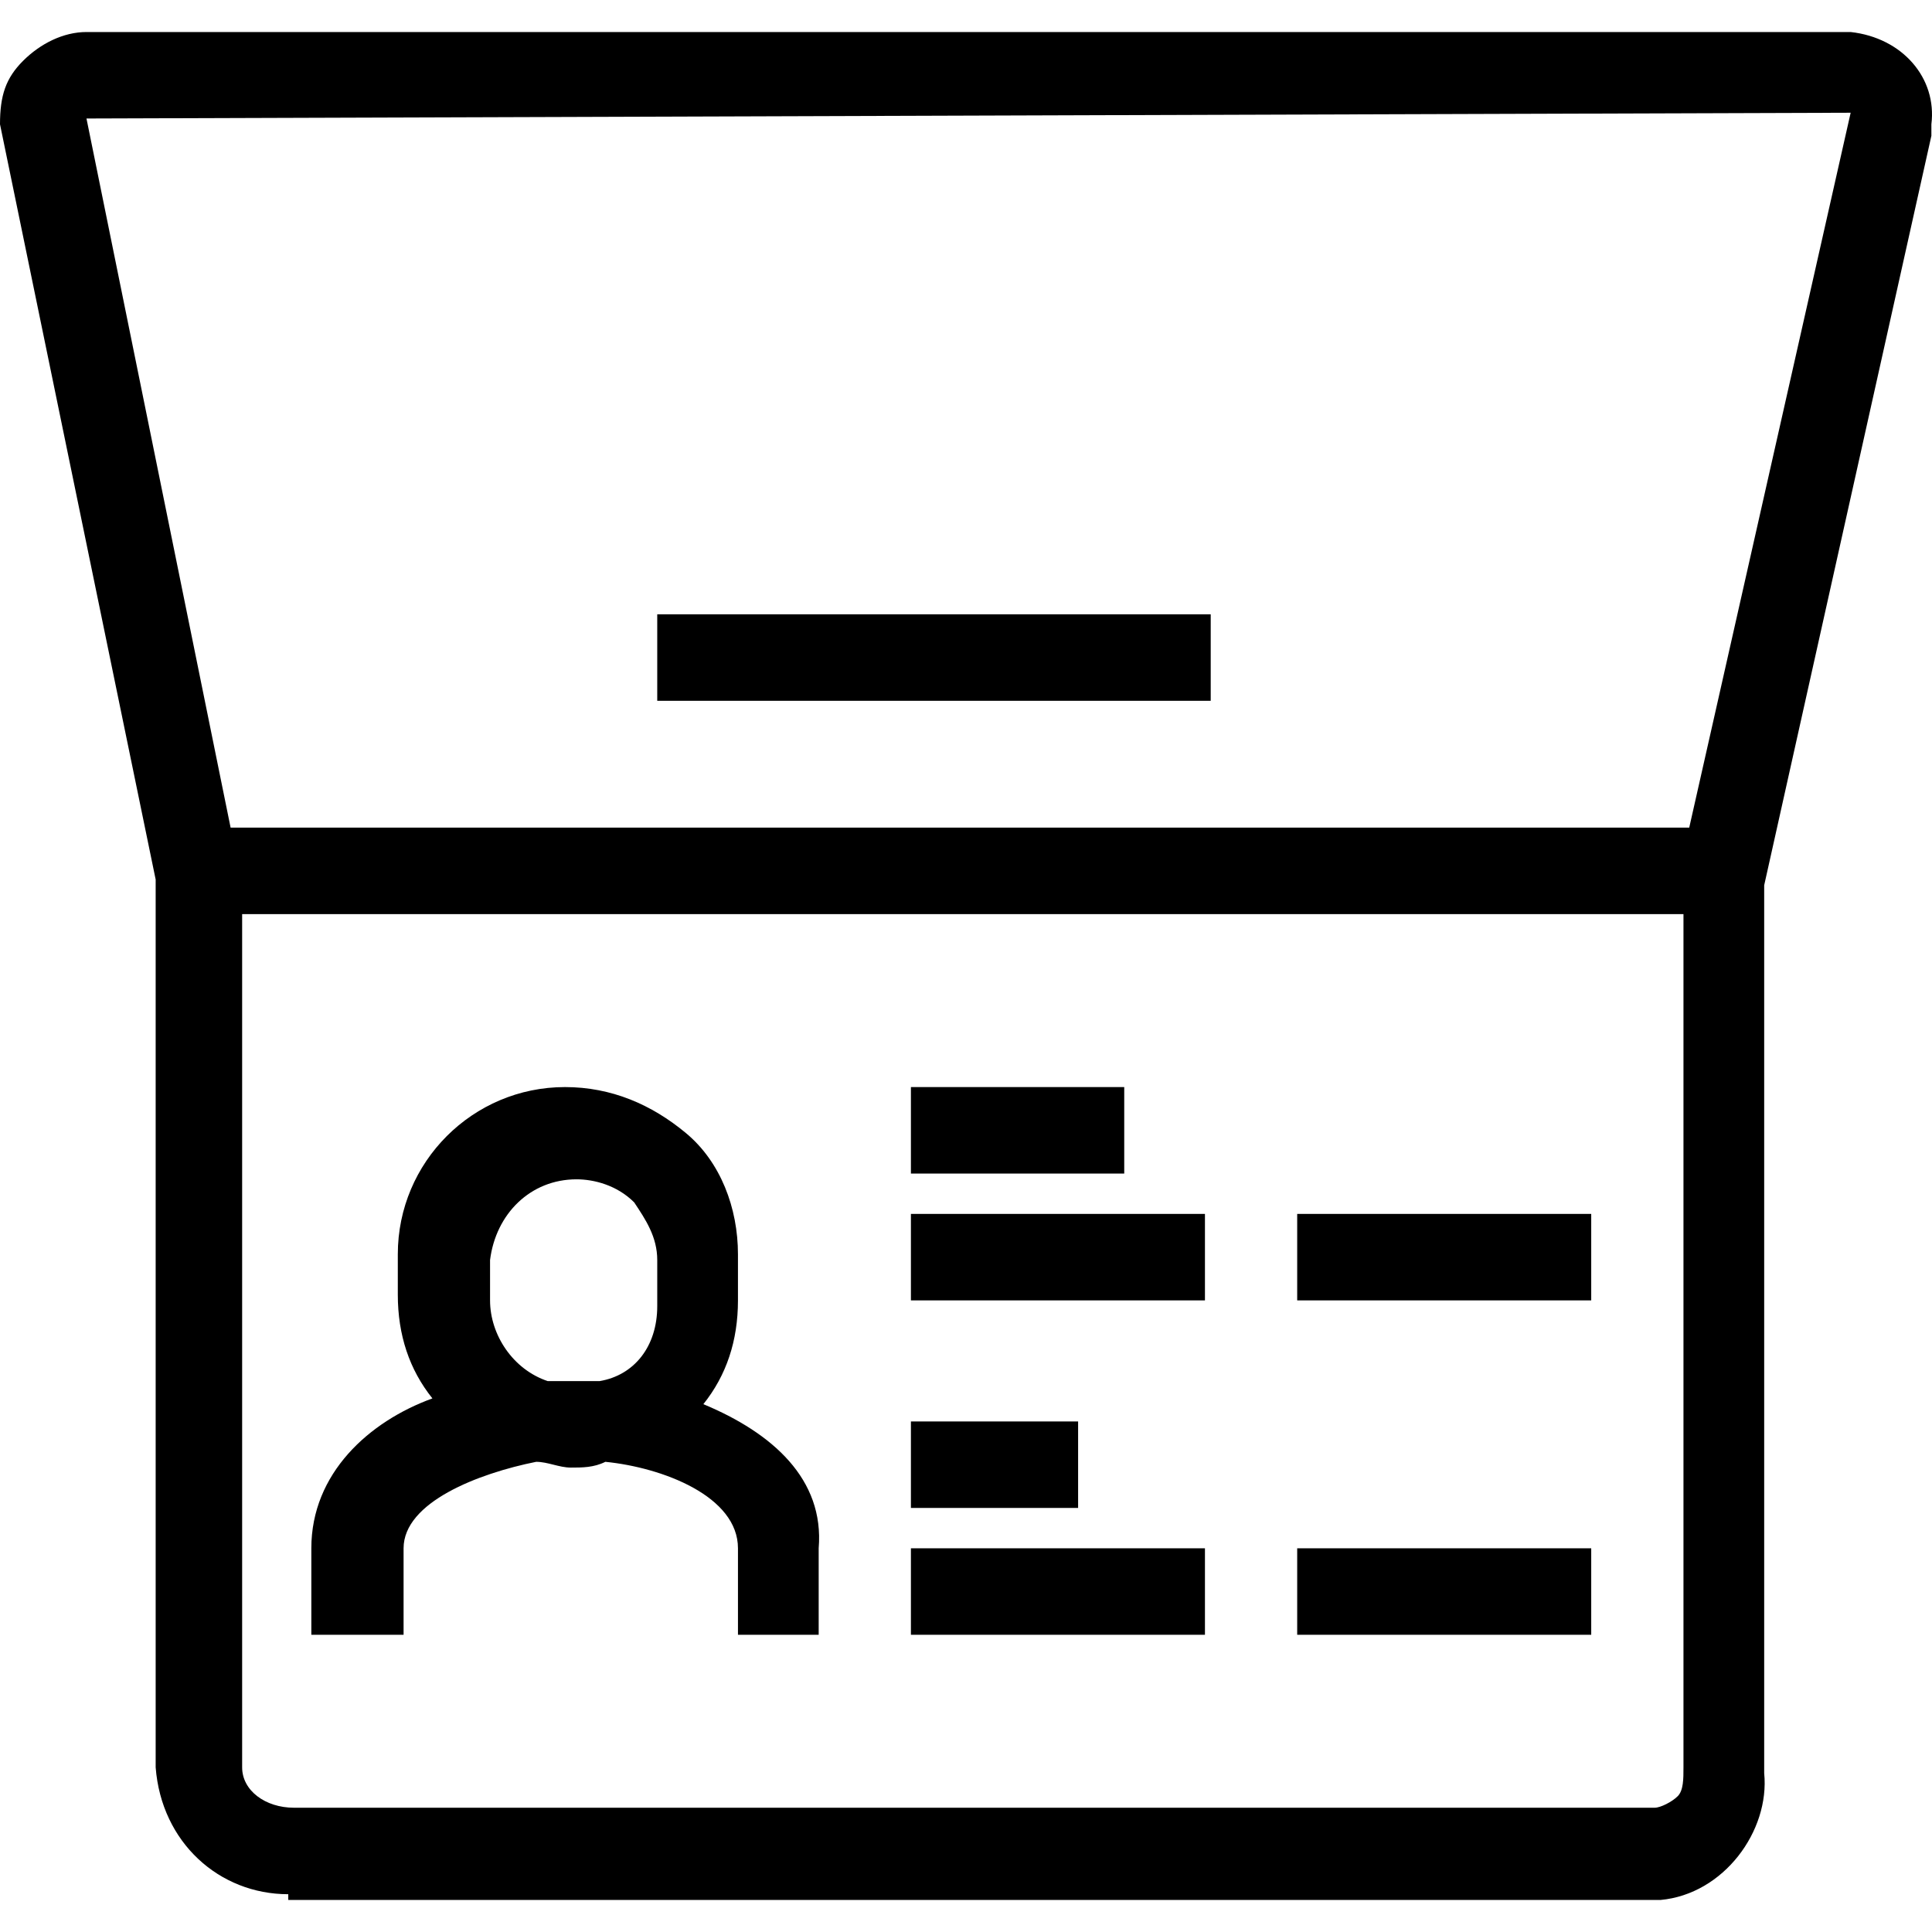
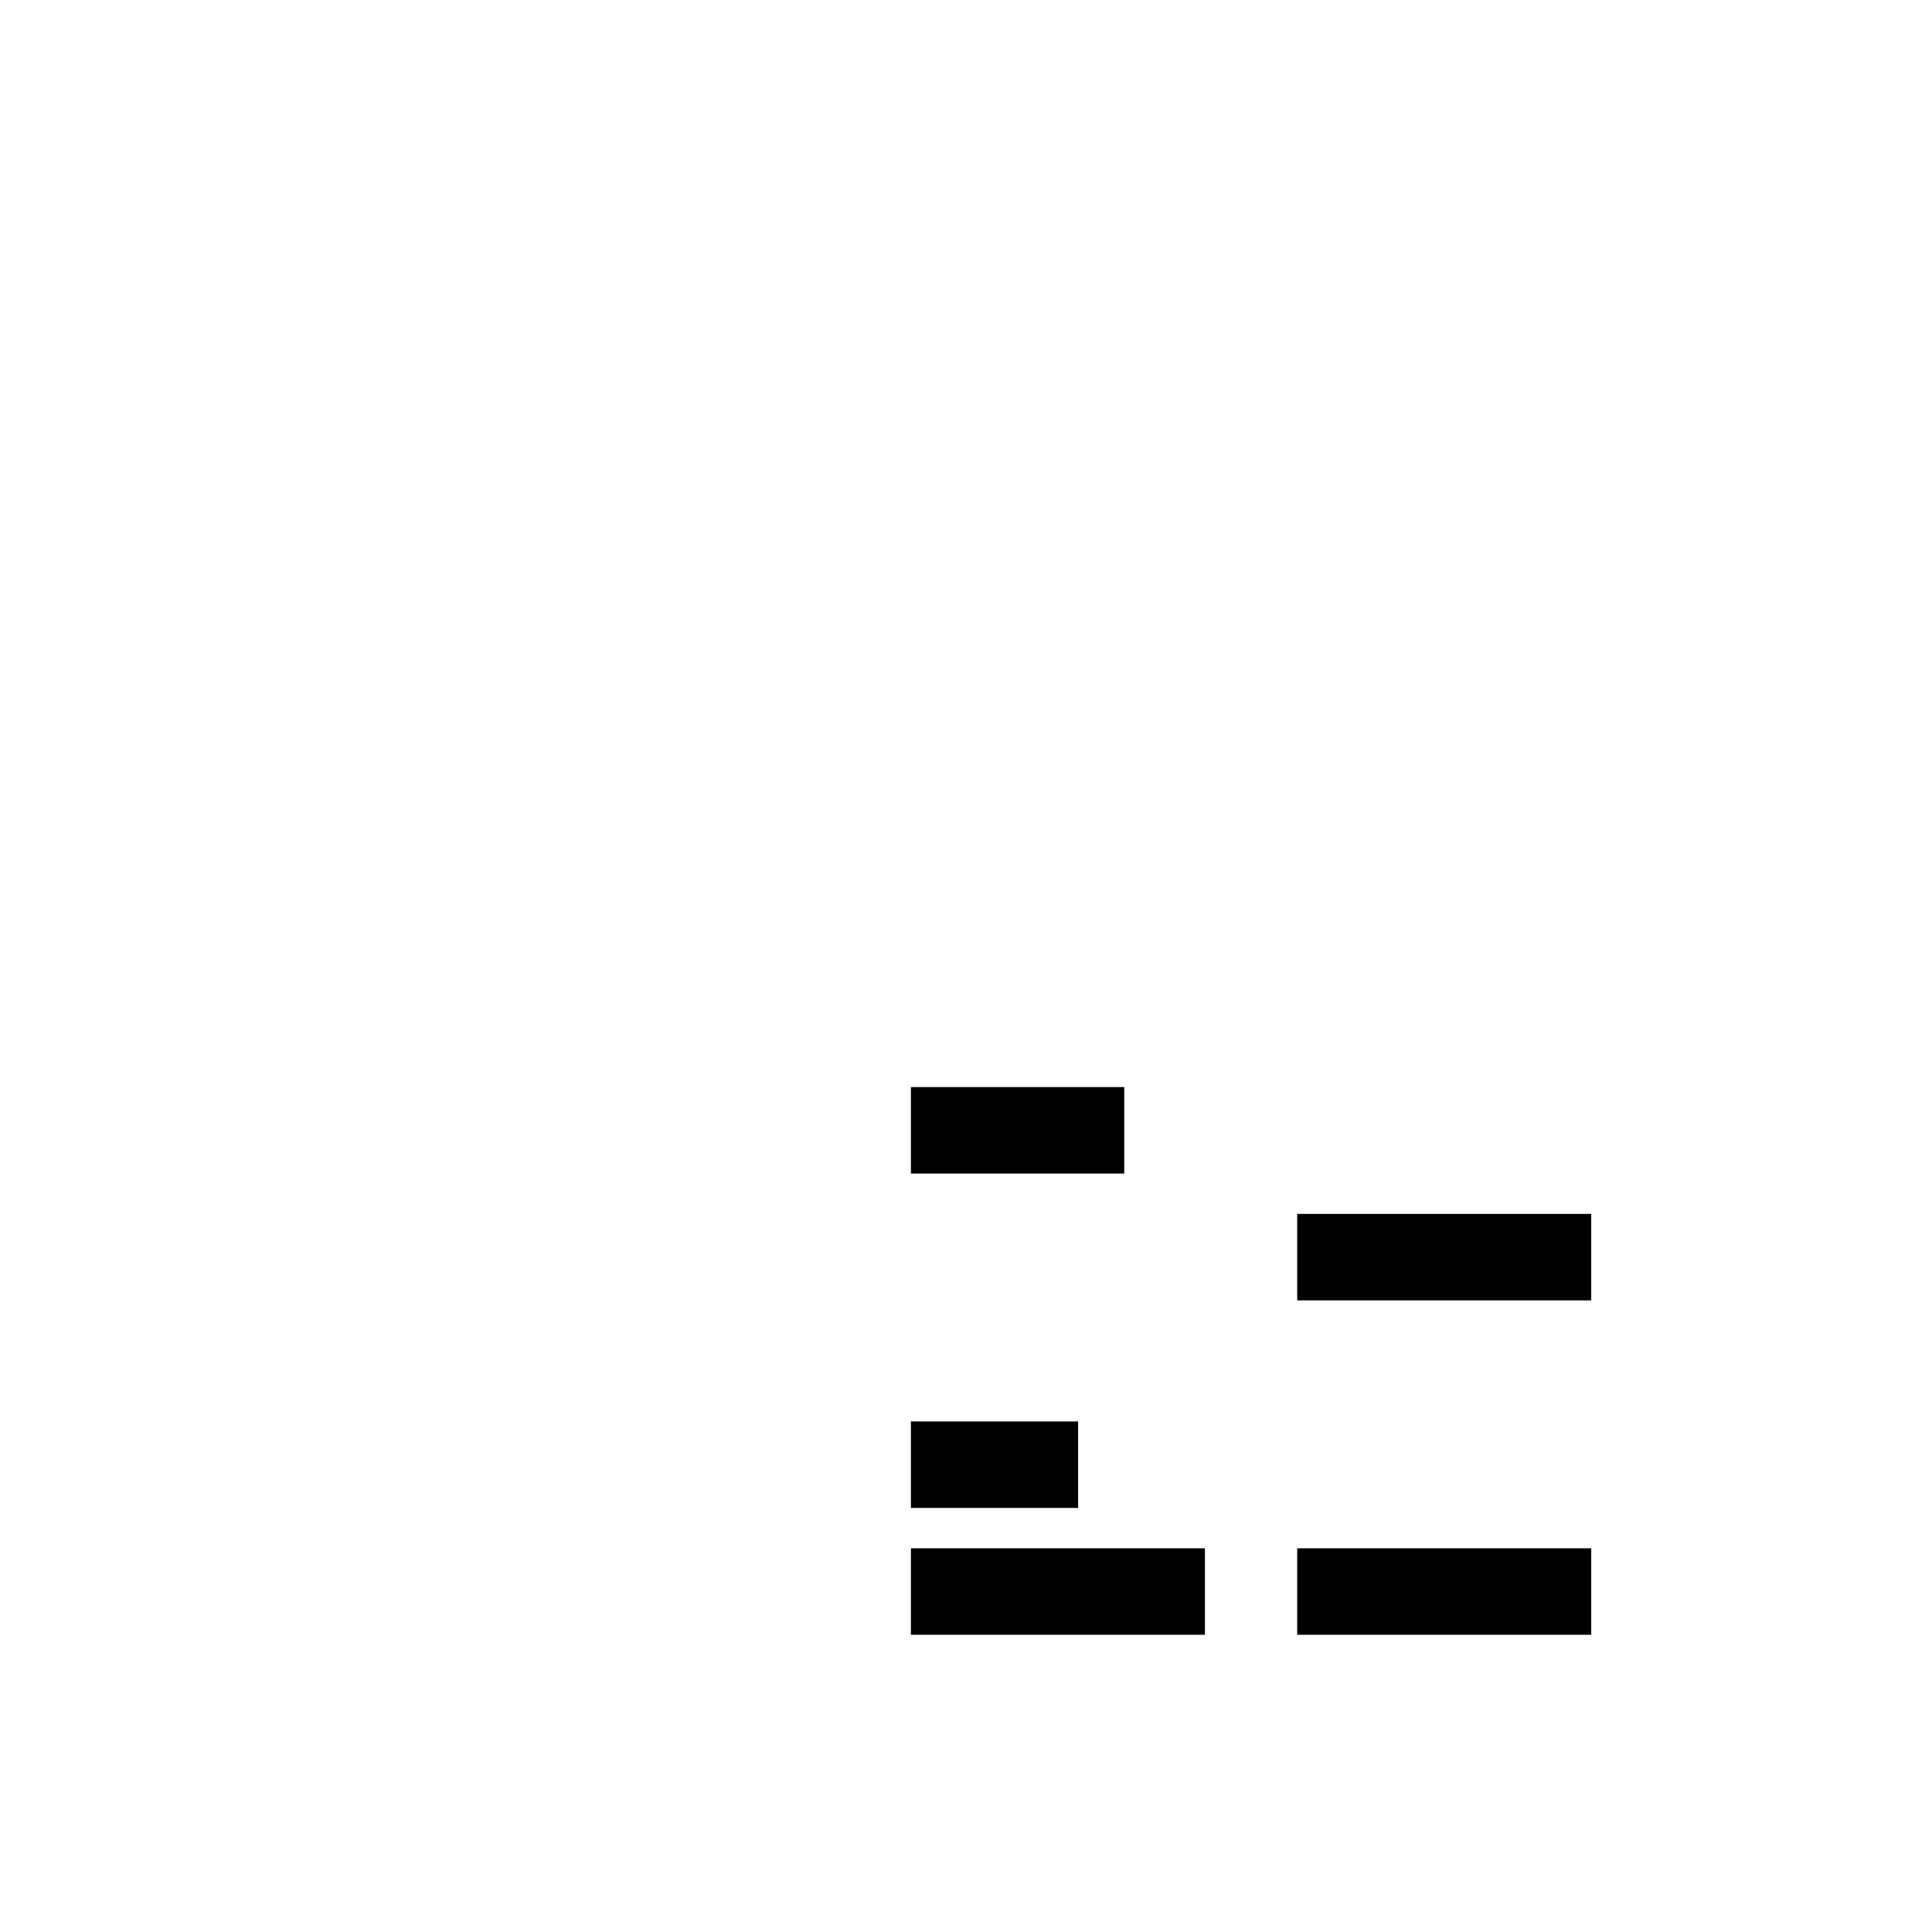
<svg xmlns="http://www.w3.org/2000/svg" version="1.1" width="1024" height="1024" viewBox="0 0 1024 1024">
  <title />
-   <path d="M980.89 16.972h-935.053c-12.223 0-24.446 6.111-33.613 15.278s-12.223 18.334-12.223 33.613l82.504 400.301v470.583c3.055 39.724 33.613 67.226 70.281 67.226 0 0 0 0 0 3.055h721.153c3.055 0 3.055 0 6.111 0 33.613-3.055 58.058-36.669 55.003-67.226v-470.583l88.616-397.244c0-3.055 0-3.055 0-6.111 3.055-24.446-15.278-45.836-42.78-48.892zM889.217 952.026c-3.055 3.055-9.167 6.111-12.223 6.111h-721.153c-15.278 0-27.501-9.167-27.501-21.39v-452.249h763.932v452.249c0 6.111 0 12.223-3.055 15.278zM895.328 438.663h-773.1l-76.393-375.855 935.053-3.055-85.561 378.91z" />
-   <path d="M372.8 744.236c12.223-15.278 18.334-33.613 18.334-55.003v-24.446c0-24.446-9.167-48.892-27.501-64.17s-39.724-24.446-64.17-24.446c-48.892 0-88.616 39.724-88.616 88.616v21.39c0 21.39 6.111 39.724 18.334 55.003-33.613 12.223-64.17 39.724-64.17 79.449v45.836h48.892v-45.836c0-24.446 39.724-39.724 70.281-45.836 6.111 0 12.223 3.055 18.334 3.055s12.223 0 18.334-3.055c30.557 3.055 70.281 18.334 70.281 45.836v45.836h42.78v-45.836c3.055-36.669-24.446-61.115-61.115-76.393zM259.737 689.233v-21.39c3.055-24.446 21.39-42.78 45.836-42.78 9.167 0 21.39 3.055 30.557 12.223 6.111 9.167 12.223 18.334 12.223 30.557v24.446c0 21.39-12.223 36.669-30.557 39.724-6.111 0-9.167 0-15.278 0-3.055 0-6.111 0-12.223 0-18.334-6.111-30.557-24.446-30.557-42.78z" />
  <path d="M482.805 576.171h113.062v45.836h-113.062v-45.836z" />
-   <path d="M482.805 643.397h155.842v45.836h-155.842v-45.836z" />
  <path d="M687.54 643.397h155.842v45.836h-155.842v-45.836z" />
-   <path d="M348.354 325.601h293.349v45.836h-293.349v-45.836z" />
  <path d="M482.805 753.402h88.616v45.836h-88.616v-45.836z" />
  <path d="M482.805 820.629h155.842v45.836h-155.842v-45.836z" />
  <path d="M687.54 820.629h155.842v45.836h-155.842v-45.836z" />
</svg>